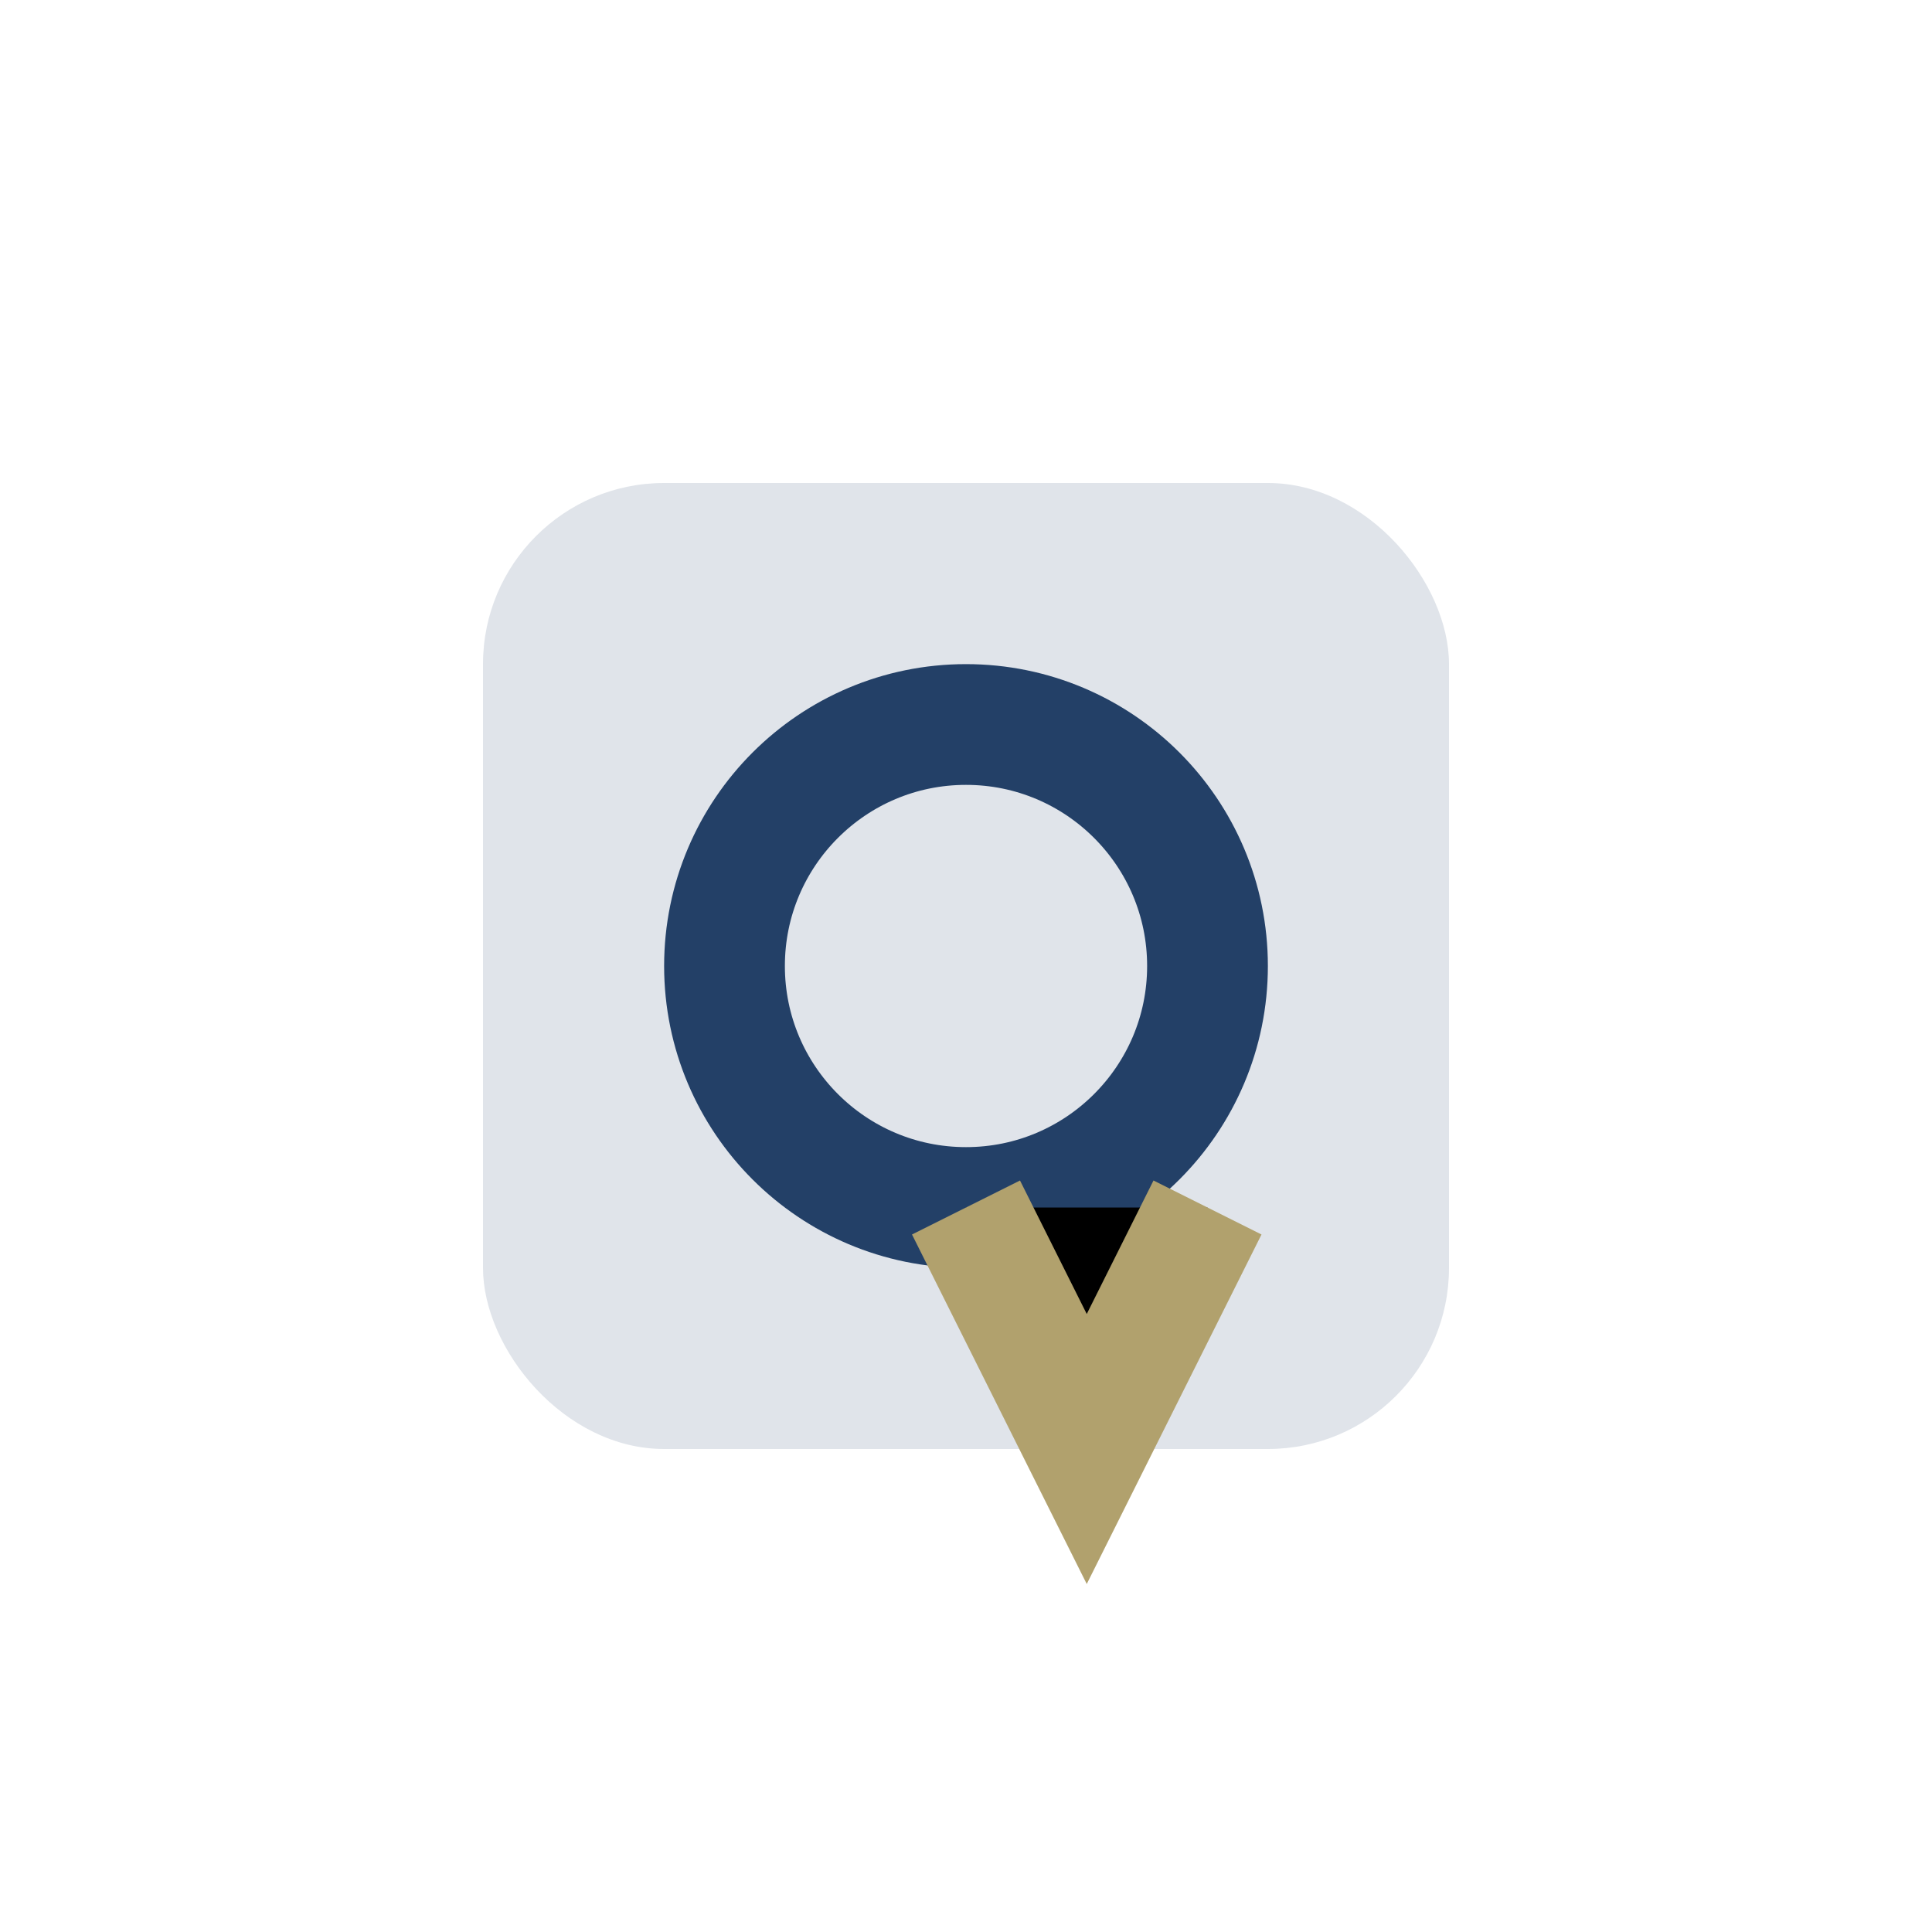
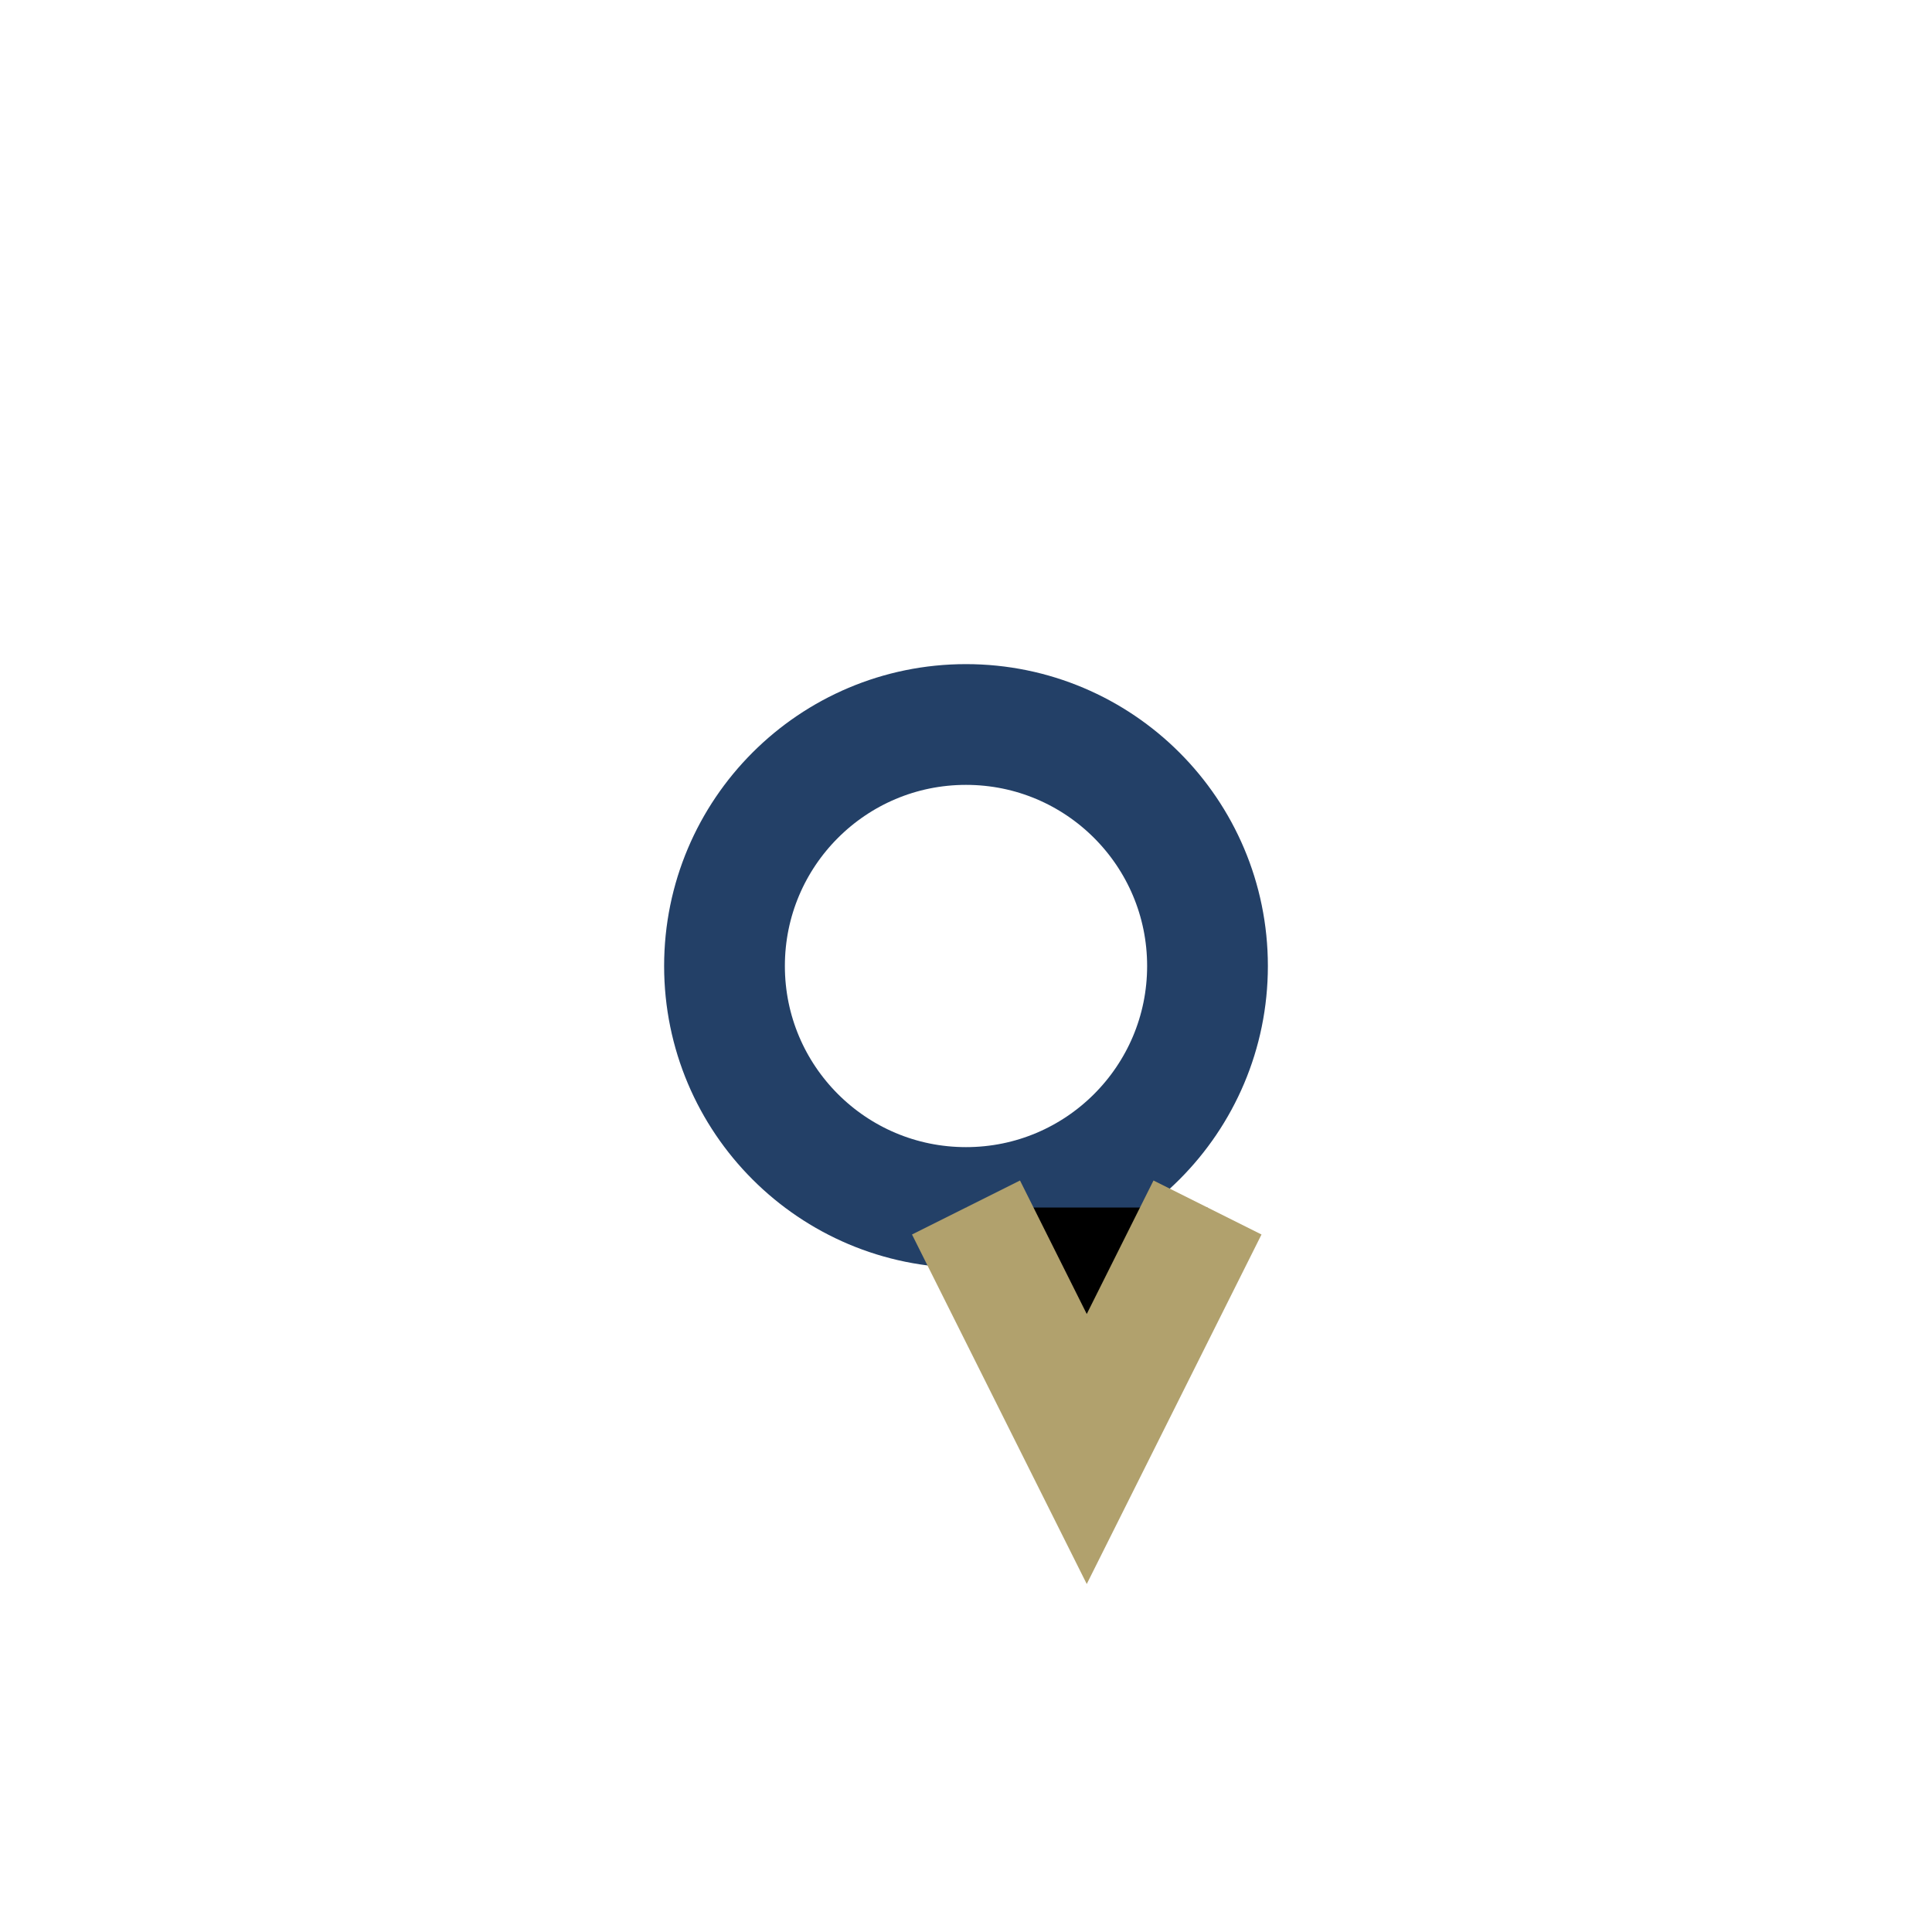
<svg xmlns="http://www.w3.org/2000/svg" width="32" height="32" viewBox="0 0 32 32">
-   <rect x="8" y="8" width="16" height="16" rx="3" fill="#E0E4EA" />
  <circle cx="16" cy="16" r="4" stroke="#234067" stroke-width="2" fill="none" />
  <path d="M16 20l2 4 2-4" stroke="#B1A16D" stroke-width="2" />
</svg>